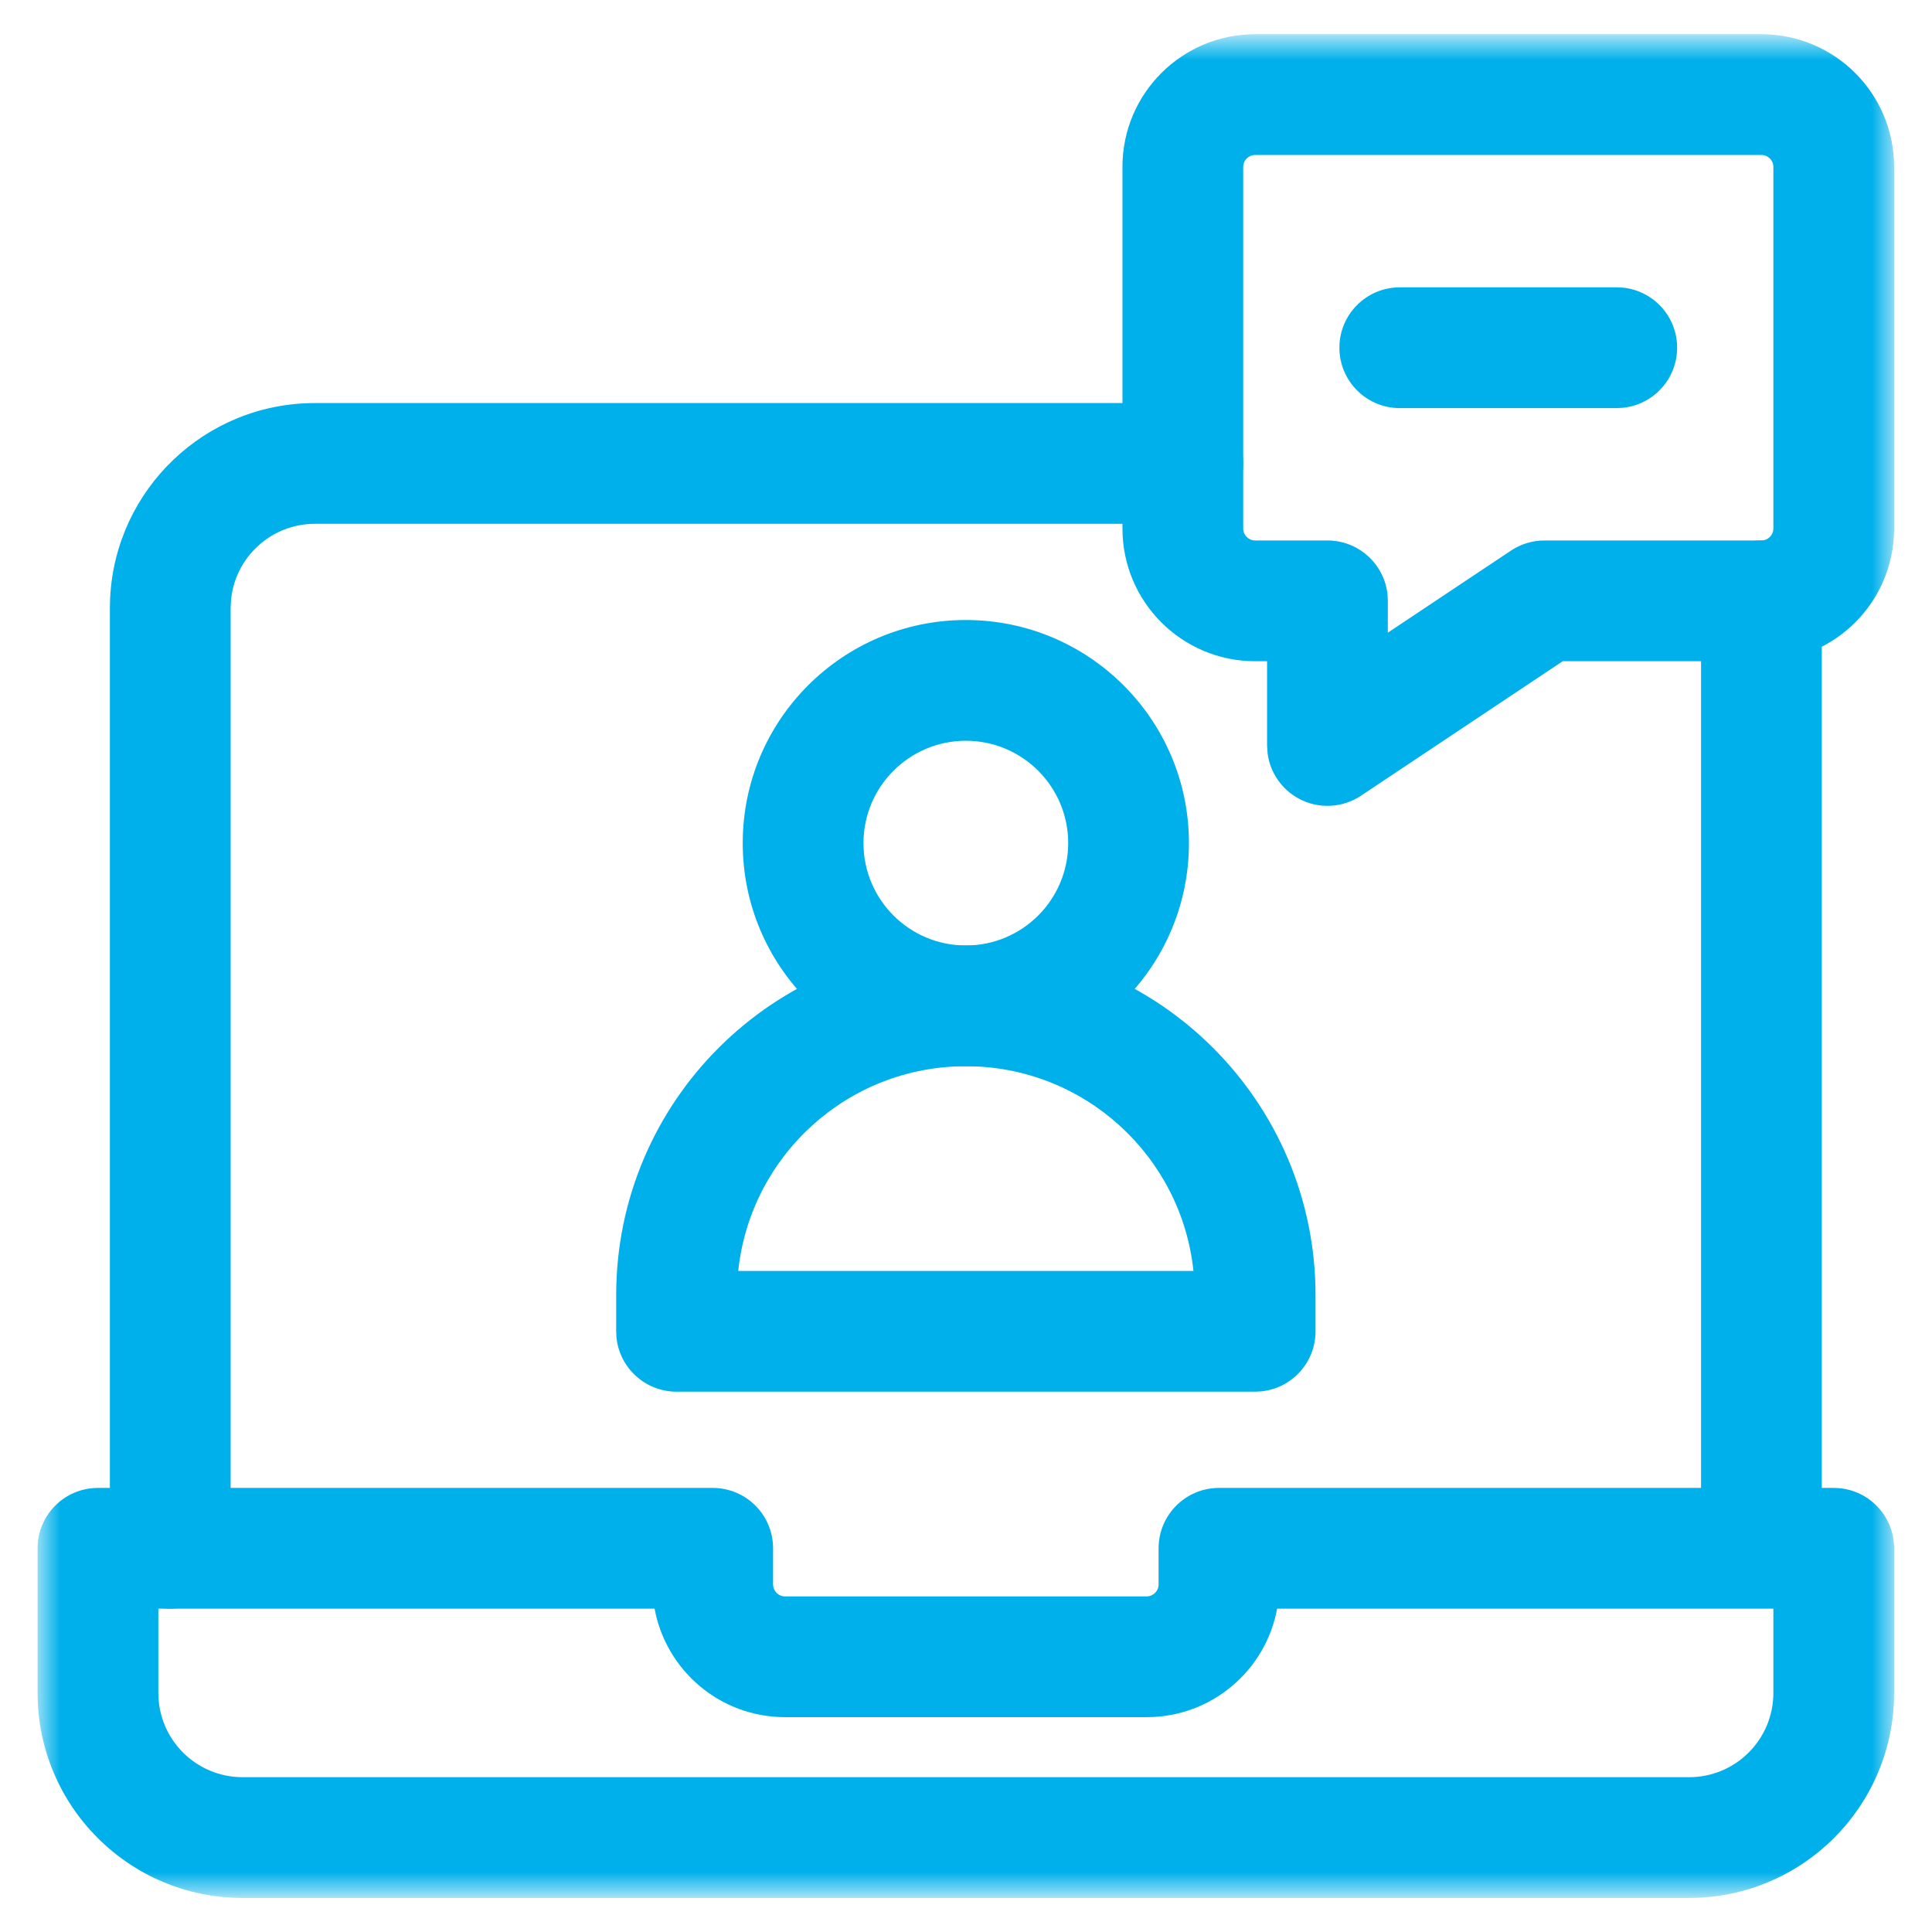
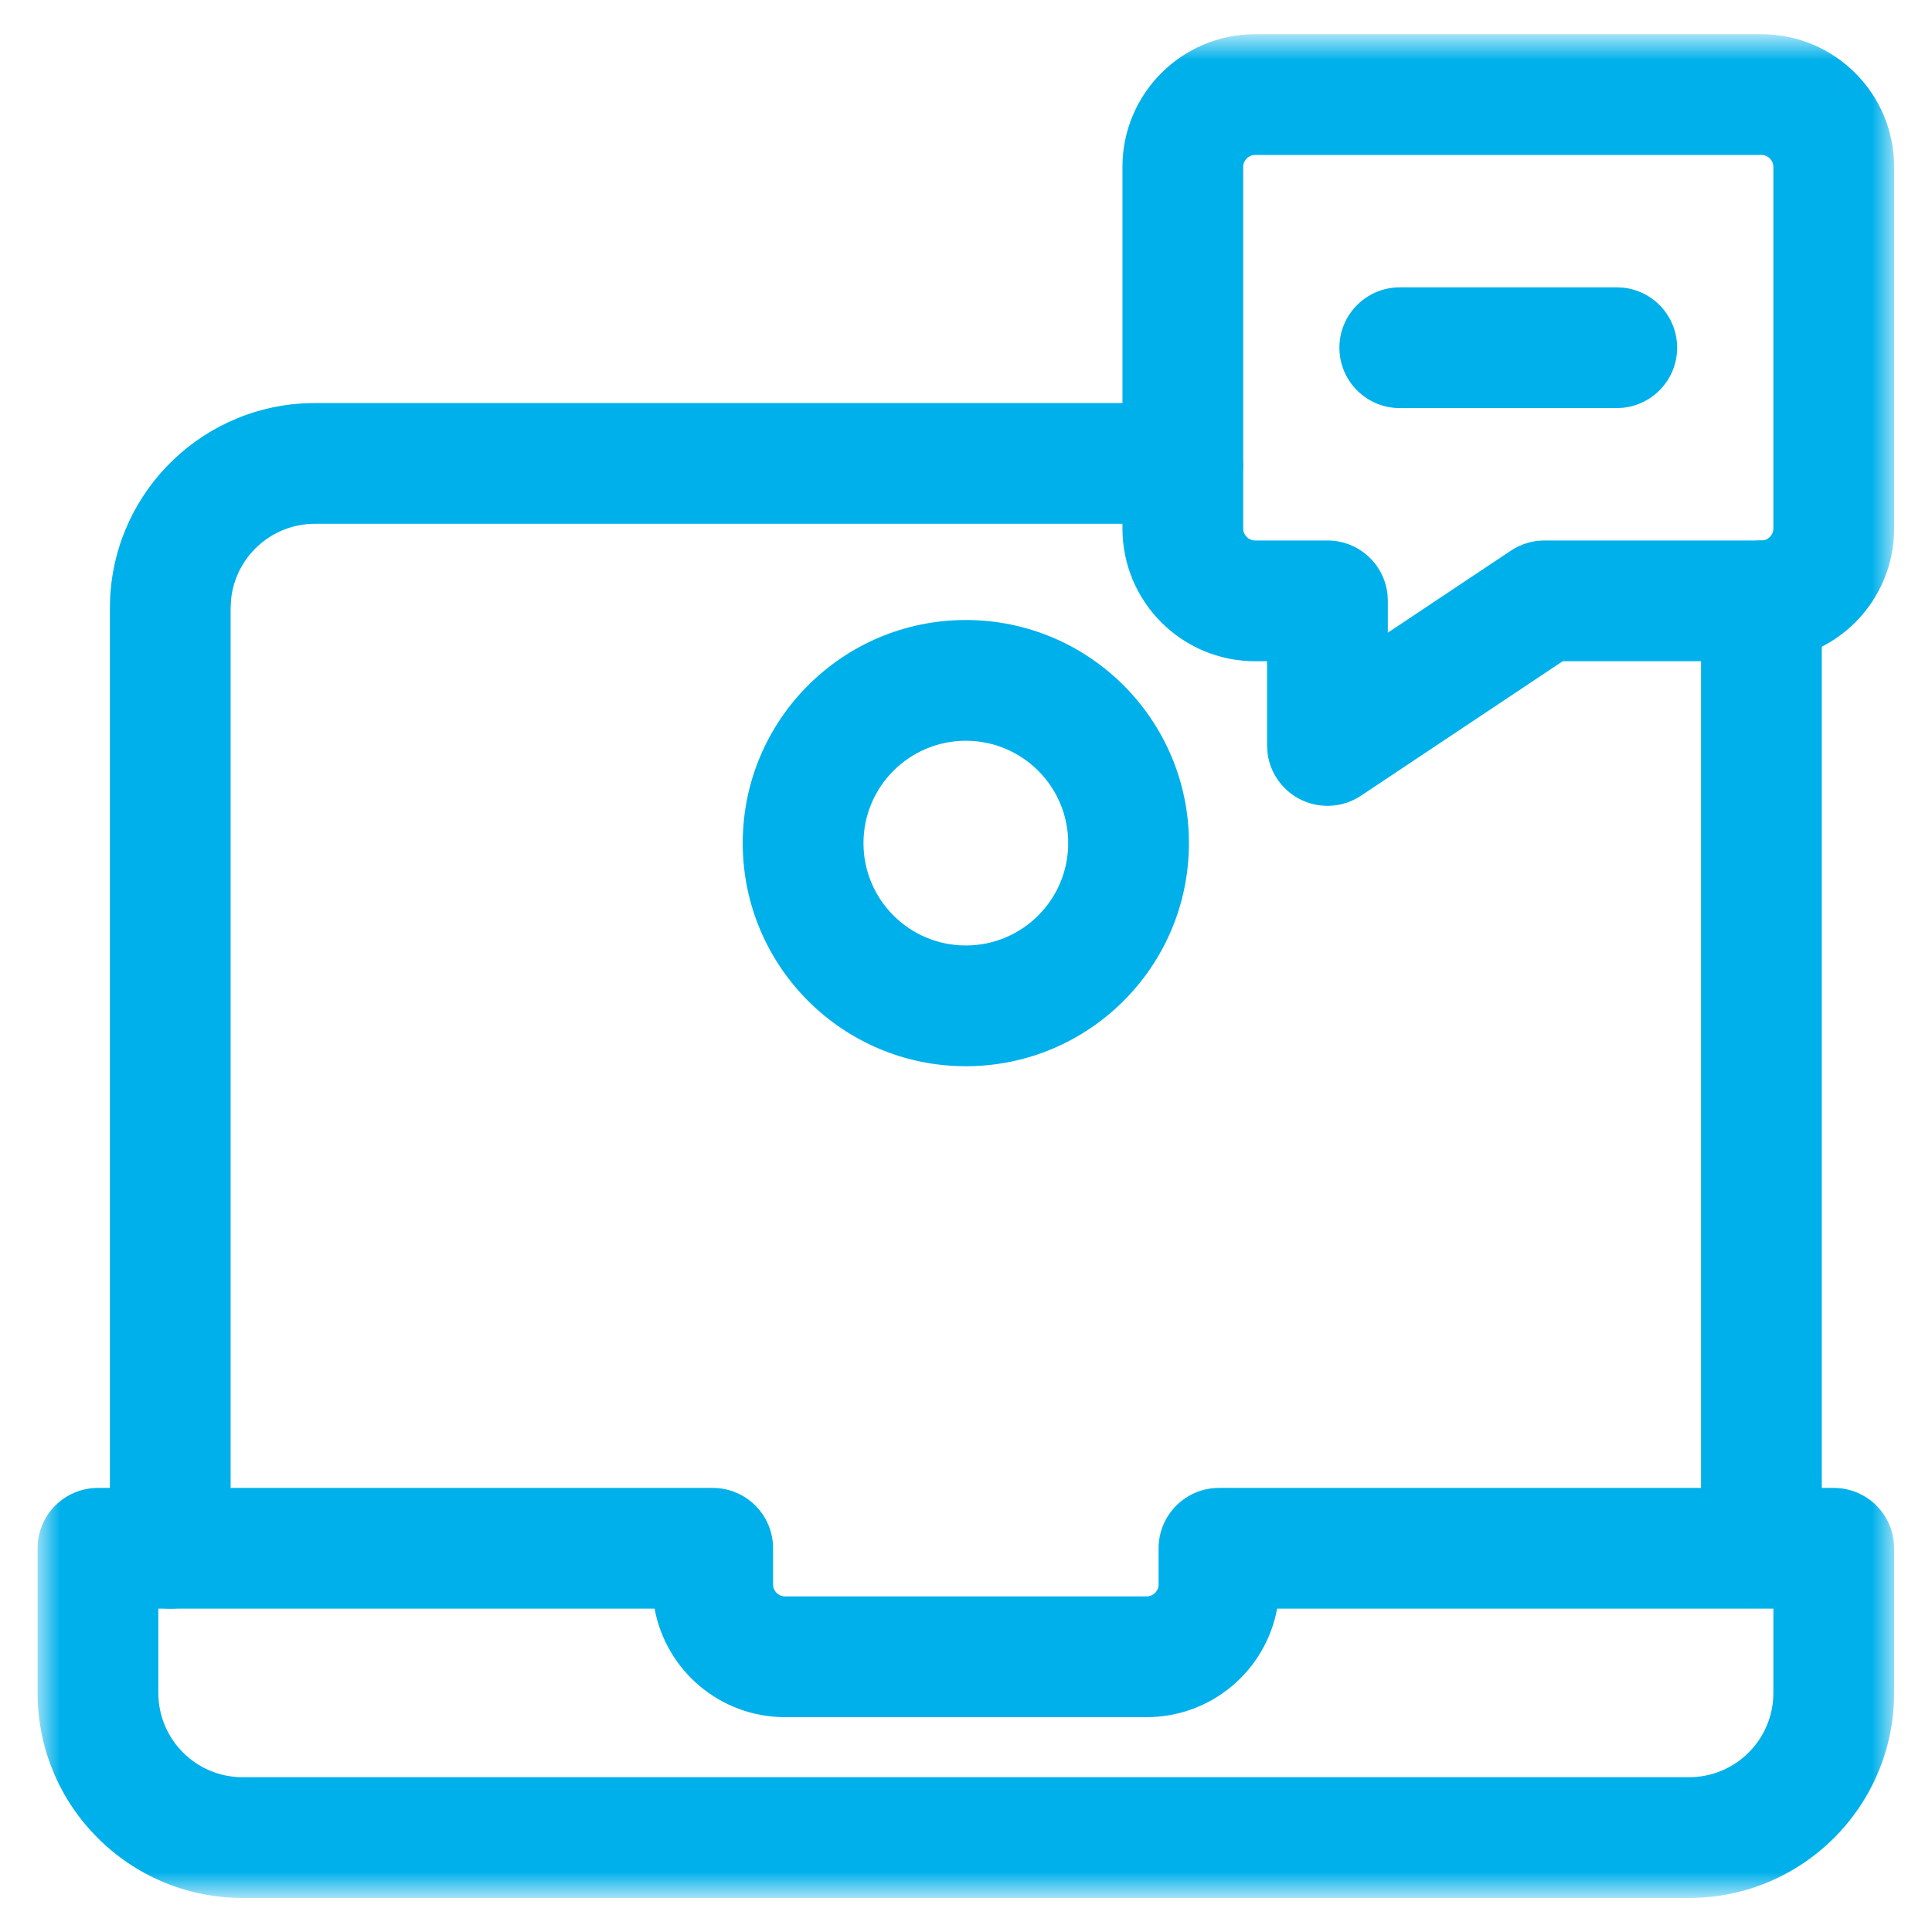
<svg xmlns="http://www.w3.org/2000/svg" width="48" height="48" viewBox="0 0 48 48" fill="none">
  <mask id="mask0_13451_3528" style="mask-type:luminance" maskUnits="userSpaceOnUse" x="0" y="1" width="47" height="47">
    <path d="M0.996 1.002H46.996V47.002H0.996V1.002Z" fill="white" />
  </mask>
  <g mask="url(#mask0_13451_3528)">
    <path d="M28.488 42.662C30.104 42.662 31.447 41.5 31.73 39.967H44.059V42.06C44.059 43.217 43.121 44.154 41.965 44.154H6.027C4.871 44.154 3.934 43.217 3.934 42.06V39.967H16.263C16.546 41.5 17.889 42.662 19.504 42.662H28.488ZM47.059 38.467C47.059 37.638 46.387 36.967 45.559 36.967H30.285C29.457 36.967 28.785 37.638 28.785 38.467V39.365C28.785 39.529 28.652 39.662 28.488 39.662H19.504C19.34 39.662 19.207 39.529 19.207 39.365V38.467C19.207 37.638 18.535 36.967 17.707 36.967H2.434C1.605 36.967 0.934 37.638 0.934 38.467V42.06C0.934 44.874 3.214 47.154 6.027 47.154H41.965C44.778 47.154 47.059 44.874 47.059 42.06V38.467Z" fill="#00B0EA" />
-     <path d="M2.73 15.107V38.467C2.73 39.295 3.402 39.967 4.23 39.967C5.059 39.967 5.73 39.295 5.73 38.467V15.107L5.741 14.894C5.848 13.838 6.74 13.014 7.824 13.014H29.387L29.54 13.006C30.296 12.929 30.887 12.29 30.887 11.514C30.887 10.737 30.296 10.098 29.54 10.021L29.387 10.014H7.824C5.099 10.014 2.874 12.154 2.737 14.846L2.73 15.107Z" fill="#00B0EA" />
+     <path d="M2.73 15.107V38.467C2.73 39.295 3.402 39.967 4.23 39.967C5.059 39.967 5.73 39.295 5.73 38.467V15.107L5.741 14.894C5.848 13.838 6.74 13.014 7.824 13.014H29.387L29.54 13.006C30.296 12.929 30.887 12.29 30.887 11.514L29.387 10.014H7.824C5.099 10.014 2.874 12.154 2.737 14.846L2.73 15.107Z" fill="#00B0EA" />
    <path d="M42.262 14.928V38.287C42.262 39.115 42.933 39.787 43.762 39.787C44.59 39.787 45.262 39.115 45.262 38.287V14.928C45.262 14.099 44.59 13.428 43.762 13.428C42.933 13.428 42.262 14.099 42.262 14.928Z" fill="#00B0EA" />
-     <path d="M31.184 34.576L31.337 34.568C32.093 34.492 32.684 33.853 32.684 33.076V32.178C32.684 27.38 28.794 23.49 23.996 23.49C19.198 23.49 15.309 27.38 15.309 32.178V33.076L15.316 33.23C15.393 33.986 16.032 34.576 16.809 34.576H31.184ZM18.341 31.576C18.641 28.718 21.058 26.49 23.996 26.49C26.934 26.49 29.351 28.718 29.651 31.576H18.341Z" fill="#00B0EA" />
    <path d="M26.539 20.947C26.539 22.352 25.401 23.49 23.996 23.49C22.592 23.49 21.453 22.352 21.453 20.947C21.453 19.543 22.592 18.404 23.996 18.404C25.401 18.404 26.539 19.543 26.539 20.947ZM29.539 20.947C29.539 17.886 27.057 15.404 23.996 15.404C20.935 15.404 18.453 17.886 18.453 20.947C18.453 24.009 20.935 26.49 23.996 26.49C27.057 26.49 29.539 24.009 29.539 20.947Z" fill="#00B0EA" />
    <path d="M44.059 13.131C44.059 13.295 43.926 13.428 43.762 13.428H38.371C38.075 13.428 37.785 13.516 37.539 13.68L34.48 15.719V14.928L34.473 14.775C34.396 14.018 33.757 13.428 32.98 13.428H31.184C31.02 13.428 30.887 13.295 30.887 13.131V4.147C30.887 3.983 31.02 3.85 31.184 3.85H43.762C43.926 3.85 44.059 3.983 44.059 4.147V13.131ZM47.059 4.147C47.059 2.326 45.583 0.85 43.762 0.85H31.184C29.363 0.85 27.887 2.326 27.887 4.147V13.131C27.887 14.952 29.363 16.428 31.184 16.428H31.48V18.522L31.494 18.727C31.559 19.198 31.846 19.616 32.273 19.844C32.76 20.105 33.352 20.076 33.812 19.77L38.825 16.428H43.762C45.583 16.428 47.059 14.952 47.059 13.131V4.147Z" fill="#00B0EA" />
    <path d="M40.168 10.139L40.321 10.131C41.078 10.054 41.668 9.415 41.668 8.639C41.668 7.862 41.078 7.223 40.321 7.146L40.168 7.139H34.777C33.949 7.139 33.277 7.81 33.277 8.639C33.277 9.467 33.949 10.139 34.777 10.139H40.168Z" fill="#00B0EA" />
  </g>
</svg>